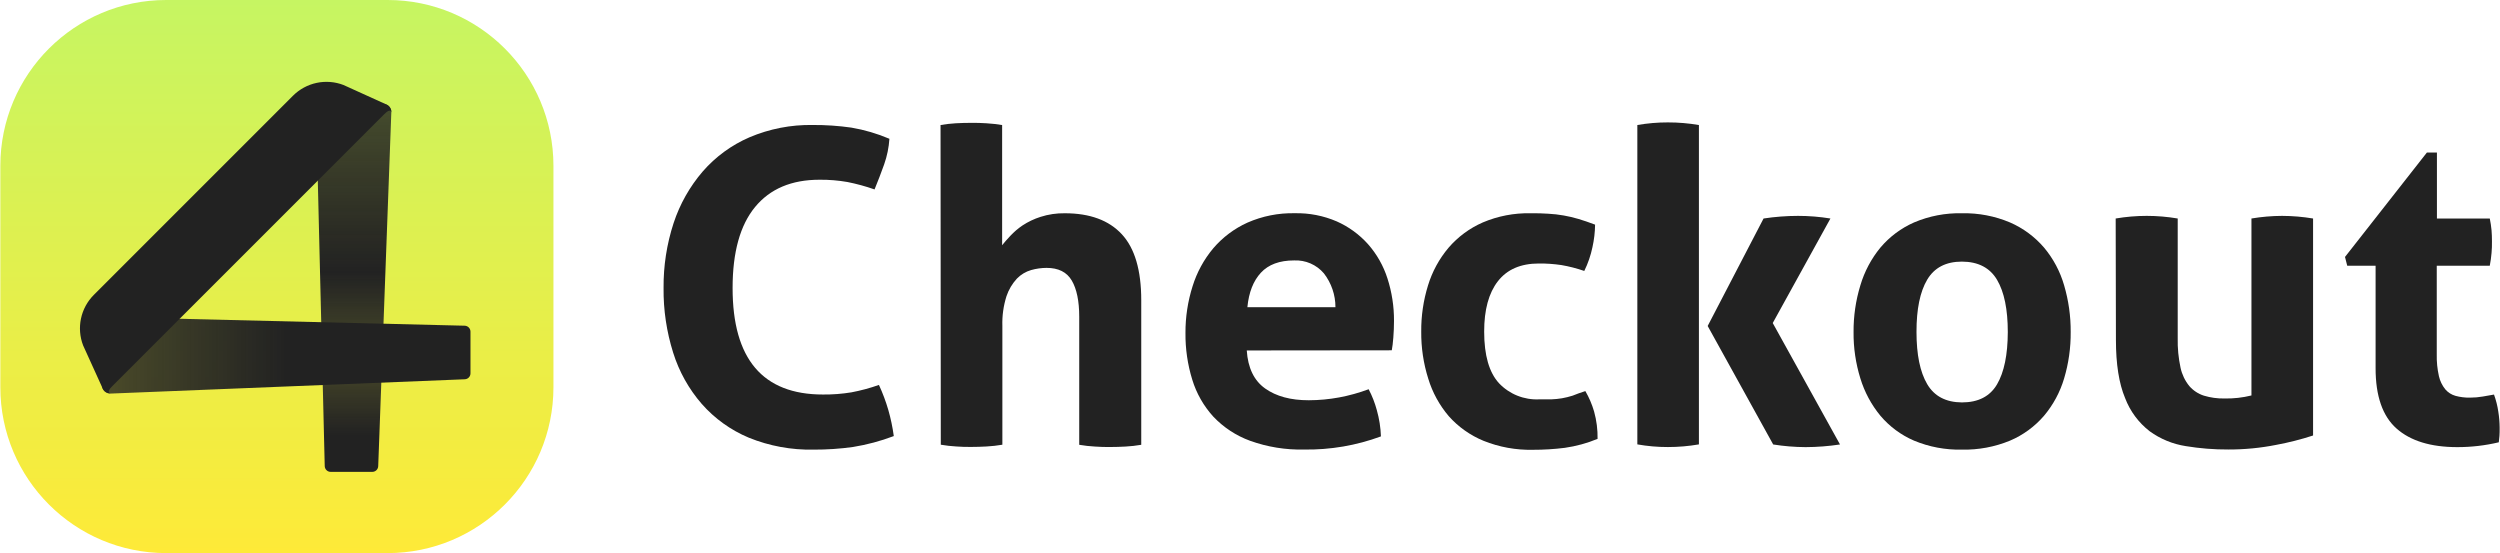
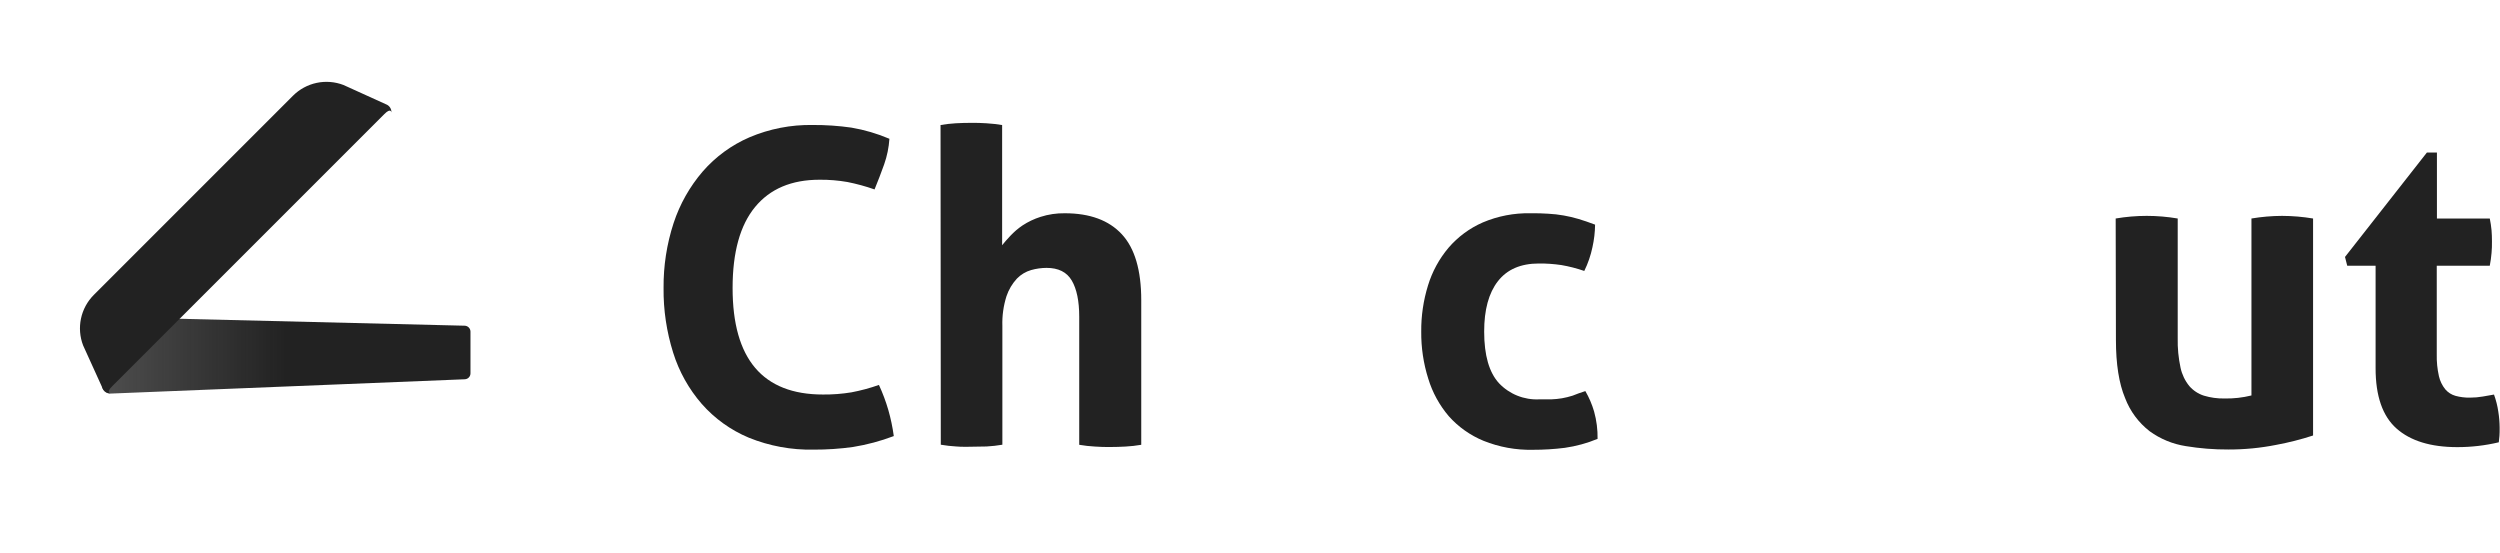
<svg xmlns="http://www.w3.org/2000/svg" width="452" height="100" viewBox="0 0 452 100" fill="none">
  <path d="M158.911 69.596C159.593 71.066 160.162 72.585 160.613 74.141C161.054 75.683 161.383 77.254 161.598 78.842C159.203 79.75 156.723 80.412 154.195 80.819C151.853 81.143 149.49 81.301 147.126 81.292C143.103 81.379 139.106 80.644 135.378 79.131C132.123 77.769 129.22 75.686 126.887 73.038C124.537 70.336 122.772 67.175 121.705 63.756C120.517 59.975 119.932 56.03 119.973 52.067C119.939 48.084 120.551 44.121 121.787 40.334C122.911 36.913 124.697 33.746 127.043 31.014C129.367 28.339 132.264 26.222 135.519 24.818C139.124 23.289 143.01 22.532 146.926 22.598C149.266 22.583 151.604 22.741 153.921 23.071C156.287 23.473 158.598 24.152 160.806 25.092C160.701 26.668 160.382 28.222 159.858 29.711C159.33 31.192 158.75 32.705 158.118 34.249C156.521 33.688 154.886 33.24 153.225 32.909C151.556 32.618 149.864 32.479 148.169 32.495C143.111 32.495 139.227 34.138 136.518 37.425C133.809 40.712 132.454 45.597 132.454 52.082C132.454 64.913 137.902 71.329 148.799 71.329C150.519 71.346 152.238 71.214 153.936 70.936C155.626 70.616 157.289 70.168 158.911 69.596Z" fill="#222222" />
-   <path d="M170.051 22.605C170.965 22.448 171.887 22.342 172.812 22.287C173.76 22.235 174.678 22.213 175.574 22.213C176.469 22.213 177.395 22.213 178.342 22.287C179.294 22.346 180.243 22.452 181.185 22.605V44.339C181.555 43.865 182.043 43.303 182.665 42.644C183.331 41.93 184.076 41.294 184.886 40.749C185.892 40.09 186.982 39.572 188.128 39.209C189.546 38.755 191.029 38.535 192.518 38.558C197.043 38.558 200.478 39.821 202.822 42.348C205.166 44.874 206.338 48.852 206.338 54.281V80.419C205.398 80.58 204.449 80.686 203.496 80.737C202.548 80.789 201.623 80.819 200.727 80.819C199.832 80.819 198.914 80.819 197.966 80.737C197.013 80.686 196.064 80.58 195.124 80.419V57.279C195.124 54.436 194.675 52.25 193.776 50.72C192.878 49.19 191.353 48.428 189.202 48.433C188.265 48.439 187.334 48.571 186.433 48.825C185.458 49.106 184.572 49.637 183.864 50.365C183.013 51.284 182.367 52.374 181.969 53.563C181.421 55.299 181.17 57.117 181.229 58.937V80.404C180.289 80.565 179.339 80.671 178.387 80.722C177.439 80.774 176.514 80.804 175.618 80.804C174.722 80.804 173.819 80.804 172.894 80.722C171.956 80.67 171.022 80.563 170.096 80.404L170.051 22.605Z" fill="#222222" />
-   <path d="M225.415 63.363C225.622 66.517 226.728 68.807 228.731 70.233C230.735 71.659 233.368 72.37 236.63 72.365C238.472 72.36 240.311 72.189 242.123 71.854C243.939 71.515 245.722 71.02 247.452 70.374C248.083 71.579 248.579 72.85 248.933 74.164C249.368 75.708 249.617 77.298 249.673 78.901C245.226 80.545 240.512 81.35 235.771 81.277C232.449 81.354 229.142 80.817 226.015 79.693C223.483 78.77 221.202 77.27 219.352 75.311C217.613 73.397 216.319 71.122 215.562 68.649C214.719 65.914 214.304 63.064 214.333 60.202C214.319 57.332 214.754 54.477 215.622 51.741C216.403 49.225 217.679 46.889 219.375 44.872C221.065 42.9 223.168 41.324 225.534 40.253C228.233 39.068 231.158 38.487 234.106 38.55C236.709 38.496 239.294 39.001 241.686 40.031C243.838 40.986 245.762 42.386 247.334 44.139C248.922 45.939 250.119 48.049 250.85 50.335C251.652 52.824 252.051 55.426 252.035 58.041C252.035 59.04 251.99 60.025 251.916 61.002C251.842 61.979 251.746 62.749 251.635 63.334L225.415 63.363ZM241.449 55.539C241.451 53.322 240.714 51.168 239.354 49.417C238.694 48.643 237.866 48.031 236.934 47.627C236.001 47.223 234.988 47.037 233.972 47.085C231.345 47.085 229.338 47.825 227.969 49.306C226.599 50.786 225.785 52.859 225.526 55.546L241.449 55.539Z" fill="#222222" />
+   <path d="M170.051 22.605C170.965 22.448 171.887 22.342 172.812 22.287C173.76 22.235 174.678 22.213 175.574 22.213C176.469 22.213 177.395 22.213 178.342 22.287C179.294 22.346 180.243 22.452 181.185 22.605V44.339C181.555 43.865 182.043 43.303 182.665 42.644C183.331 41.93 184.076 41.294 184.886 40.749C185.892 40.09 186.982 39.572 188.128 39.209C189.546 38.755 191.029 38.535 192.518 38.558C197.043 38.558 200.478 39.821 202.822 42.348C205.166 44.874 206.338 48.852 206.338 54.281V80.419C205.398 80.58 204.449 80.686 203.496 80.737C202.548 80.789 201.623 80.819 200.727 80.819C199.832 80.819 198.914 80.819 197.966 80.737C197.013 80.686 196.064 80.58 195.124 80.419V57.279C195.124 54.436 194.675 52.25 193.776 50.72C192.878 49.19 191.353 48.428 189.202 48.433C188.265 48.439 187.334 48.571 186.433 48.825C185.458 49.106 184.572 49.637 183.864 50.365C183.013 51.284 182.367 52.374 181.969 53.563C181.421 55.299 181.17 57.117 181.229 58.937V80.404C180.289 80.565 179.339 80.671 178.387 80.722C174.722 80.804 173.819 80.804 172.894 80.722C171.956 80.67 171.022 80.563 170.096 80.404L170.051 22.605Z" fill="#222222" />
  <path d="M286.63 70.707C287.307 71.871 287.839 73.114 288.214 74.408C288.659 76.015 288.871 77.678 288.843 79.346C286.945 80.133 284.955 80.677 282.921 80.967C281.008 81.208 279.082 81.326 277.154 81.322C274.099 81.391 271.062 80.839 268.227 79.701C265.826 78.714 263.68 77.195 261.949 75.259C260.254 73.272 258.986 70.956 258.226 68.456C257.361 65.71 256.934 62.845 256.96 59.966C256.934 57.128 257.348 54.304 258.189 51.593C258.951 49.102 260.21 46.79 261.89 44.798C263.587 42.823 265.707 41.257 268.094 40.216C270.814 39.062 273.748 38.497 276.703 38.557C277.858 38.557 278.924 38.557 279.901 38.639C280.842 38.686 281.779 38.792 282.706 38.957C283.611 39.115 284.506 39.325 285.386 39.587C286.282 39.853 287.281 40.194 288.391 40.615C288.374 41.983 288.216 43.345 287.918 44.679C287.608 46.172 287.111 47.62 286.437 48.988C285.087 48.52 283.7 48.163 282.292 47.922C280.946 47.724 279.588 47.63 278.228 47.641C274.956 47.641 272.488 48.706 270.825 50.838C269.162 52.97 268.333 56.013 268.338 59.966C268.338 64.23 269.231 67.336 271.018 69.285C271.948 70.266 273.08 71.034 274.334 71.537C275.589 72.04 276.937 72.267 278.287 72.202C279.079 72.202 279.804 72.202 280.463 72.202C281.111 72.179 281.756 72.115 282.395 72.01C283.049 71.894 283.694 71.736 284.327 71.536C284.957 71.284 285.734 70.988 286.63 70.707Z" fill="#222222" />
-   <path d="M296.031 22.605C297.856 22.285 299.707 22.126 301.56 22.131C303.438 22.129 305.313 22.287 307.164 22.605V80.345C305.313 80.665 303.439 80.826 301.56 80.826C299.707 80.829 297.856 80.668 296.031 80.345V22.605ZM308.748 58.937L318.853 39.505C320.918 39.191 323.004 39.033 325.093 39.031C327.052 39.03 329.008 39.189 330.941 39.505L320.511 58.404L332.673 80.36C330.61 80.672 328.527 80.833 326.44 80.841C324.482 80.83 322.527 80.669 320.592 80.36L308.748 58.937Z" fill="#222222" />
-   <path d="M354.711 81.292C351.748 81.36 348.803 80.808 346.065 79.671C343.715 78.663 341.632 77.122 339.98 75.17C338.338 73.178 337.105 70.881 336.353 68.412C335.512 65.701 335.098 62.877 335.124 60.039C335.103 57.178 335.517 54.33 336.353 51.593C337.094 49.096 338.327 46.773 339.98 44.761C341.636 42.802 343.717 41.247 346.065 40.215C348.797 39.055 351.744 38.49 354.711 38.557C357.693 38.492 360.654 39.058 363.402 40.215C365.772 41.246 367.878 42.8 369.561 44.761C371.236 46.76 372.474 49.087 373.195 51.593C374.002 54.336 374.401 57.181 374.38 60.039C374.406 62.874 374.006 65.696 373.195 68.412C372.462 70.891 371.224 73.191 369.561 75.17C367.881 77.124 365.774 78.665 363.402 79.671C360.648 80.806 357.689 81.358 354.711 81.292ZM354.711 72.757C357.672 72.757 359.792 71.664 361.07 69.478C362.348 67.291 362.995 64.145 363.01 60.039C363.01 55.938 362.363 52.792 361.07 50.601C359.777 48.41 357.658 47.31 354.711 47.3C351.819 47.3 349.727 48.39 348.434 50.572C347.141 52.753 346.497 55.899 346.502 60.01C346.502 64.116 347.146 67.262 348.434 69.448C349.722 71.634 351.814 72.737 354.711 72.757Z" fill="#222222" />
  <path d="M382.515 39.505C386.227 38.873 390.018 38.873 393.73 39.505V61.15C393.693 62.94 393.864 64.729 394.241 66.48C394.5 67.695 395.043 68.831 395.825 69.796C396.529 70.608 397.443 71.21 398.468 71.536C399.668 71.896 400.916 72.069 402.169 72.046C403.817 72.08 405.462 71.896 407.062 71.499V39.505C408.889 39.197 410.739 39.039 412.592 39.031C414.472 39.037 416.348 39.195 418.203 39.505V78.738C416.022 79.449 413.796 80.016 411.54 80.433C408.693 80.998 405.797 81.278 402.894 81.27C400.308 81.283 397.725 81.077 395.173 80.656C392.82 80.288 390.588 79.367 388.659 77.969C386.655 76.416 385.118 74.342 384.218 71.972C383.112 69.337 382.56 65.833 382.56 61.461L382.515 39.505Z" fill="#222222" />
  <path d="M429.507 48.04H424.377L423.977 46.456L438.782 27.579H440.596V39.505H450.152C450.297 40.209 450.404 40.921 450.471 41.637C450.523 42.273 450.545 42.932 450.545 43.613C450.545 44.294 450.545 45.094 450.471 45.745C450.405 46.515 450.299 47.281 450.152 48.04H440.566V64.074C440.535 65.4 440.667 66.725 440.958 68.019C441.156 68.886 441.549 69.696 442.106 70.388C442.593 70.959 443.24 71.372 443.964 71.573C444.813 71.8 445.69 71.908 446.57 71.891C447.351 71.891 448.131 71.825 448.901 71.691C449.642 71.565 450.33 71.447 450.915 71.336C451.283 72.347 451.546 73.394 451.7 74.46C451.85 75.412 451.929 76.375 451.936 77.339C451.936 77.924 451.936 78.405 451.899 78.82C451.862 79.234 451.833 79.604 451.781 79.967C449.322 80.551 446.802 80.845 444.275 80.841C439.488 80.841 435.829 79.72 433.297 77.48C430.765 75.239 429.502 71.595 429.507 66.546V48.04Z" fill="#222222" />
-   <path d="M70.076 0H30.051C13.489 0 0.063 13.426 0.063 29.987V70.013C0.063 86.574 13.489 100 30.051 100H70.076C86.638 100 100.063 86.574 100.063 70.013V29.987C100.063 13.426 86.638 0 70.076 0Z" fill="url(#paint0_linear_54_319)" />
-   <path d="M67.325 85.314H59.783C59.504 85.314 59.236 85.205 59.036 85.01C58.835 84.816 58.719 84.551 58.711 84.272L57.129 19.162L69.207 18.772C69.412 18.766 69.616 18.802 69.807 18.878C69.998 18.953 70.171 19.068 70.315 19.213C70.46 19.359 70.574 19.532 70.649 19.723C70.724 19.914 70.758 20.119 70.751 20.324L68.382 84.249C68.38 84.53 68.268 84.798 68.071 84.997C67.873 85.196 67.606 85.31 67.325 85.314Z" fill="url(#paint1_linear_54_319)" />
  <path d="M85.062 59.929V67.501C85.063 67.78 84.954 68.049 84.759 68.249C84.564 68.449 84.299 68.565 84.02 68.573L19.998 71.159C19.791 71.168 19.584 71.133 19.391 71.058C19.198 70.983 19.023 70.868 18.876 70.722C18.73 70.575 18.615 70.4 18.54 70.207C18.464 70.014 18.43 69.807 18.438 69.6L18.91 57.305L84.013 58.887C84.288 58.895 84.549 59.007 84.744 59.2C84.939 59.394 85.053 59.655 85.062 59.929Z" fill="url(#paint2_linear_54_319)" />
  <path d="M69.507 20.609C70.699 19.417 70.766 20.347 70.766 20.347C70.785 20.023 70.698 19.701 70.518 19.431C70.338 19.16 70.075 18.956 69.769 18.847L62.107 15.369C60.561 14.774 58.876 14.64 57.255 14.983C55.635 15.327 54.148 16.132 52.976 17.303L32.405 37.874L16.962 53.318C15.791 54.49 14.985 55.976 14.642 57.597C14.299 59.217 14.433 60.903 15.027 62.449L18.506 70.111C18.614 70.417 18.819 70.679 19.089 70.859C19.36 71.039 19.681 71.126 20.005 71.108C20.005 71.108 19.076 71.04 20.268 69.848L69.507 20.609Z" fill="url(#paint3_linear_54_319)" />
  <defs>
    <linearGradient id="paint0_linear_54_319" x1="50.06" y1="100" x2="50.06" y2="0" gradientUnits="userSpaceOnUse">
      <stop stop-color="#FEEA38" />
      <stop offset="1" stop-color="#C6F562" />
    </linearGradient>
    <linearGradient id="paint1_linear_54_319" x1="63.952" y1="85.314" x2="63.952" y2="18.795" gradientUnits="userSpaceOnUse">
      <stop offset="0.099" stop-color="#222222" />
      <stop offset="0.318" stop-color="#222222" stop-opacity="0.8" />
      <stop offset="0.542" stop-color="#222222" />
      <stop offset="1" stop-color="#222222" stop-opacity="0.8" />
    </linearGradient>
    <linearGradient id="paint2_linear_54_319" x1="85.062" y1="64.203" x2="18.438" y2="64.203" gradientUnits="userSpaceOnUse">
      <stop stop-color="#222222" />
      <stop offset="0.5" stop-color="#222222" />
      <stop offset="1" stop-color="#222222" stop-opacity="0.8" />
    </linearGradient>
    <linearGradient id="paint3_linear_54_319" x1="14.458" y1="42.972" x2="70.766" y2="42.972" gradientUnits="userSpaceOnUse">
      <stop stop-color="#222222" />
      <stop offset="1" stop-color="#222222" />
    </linearGradient>
  </defs>
</svg>